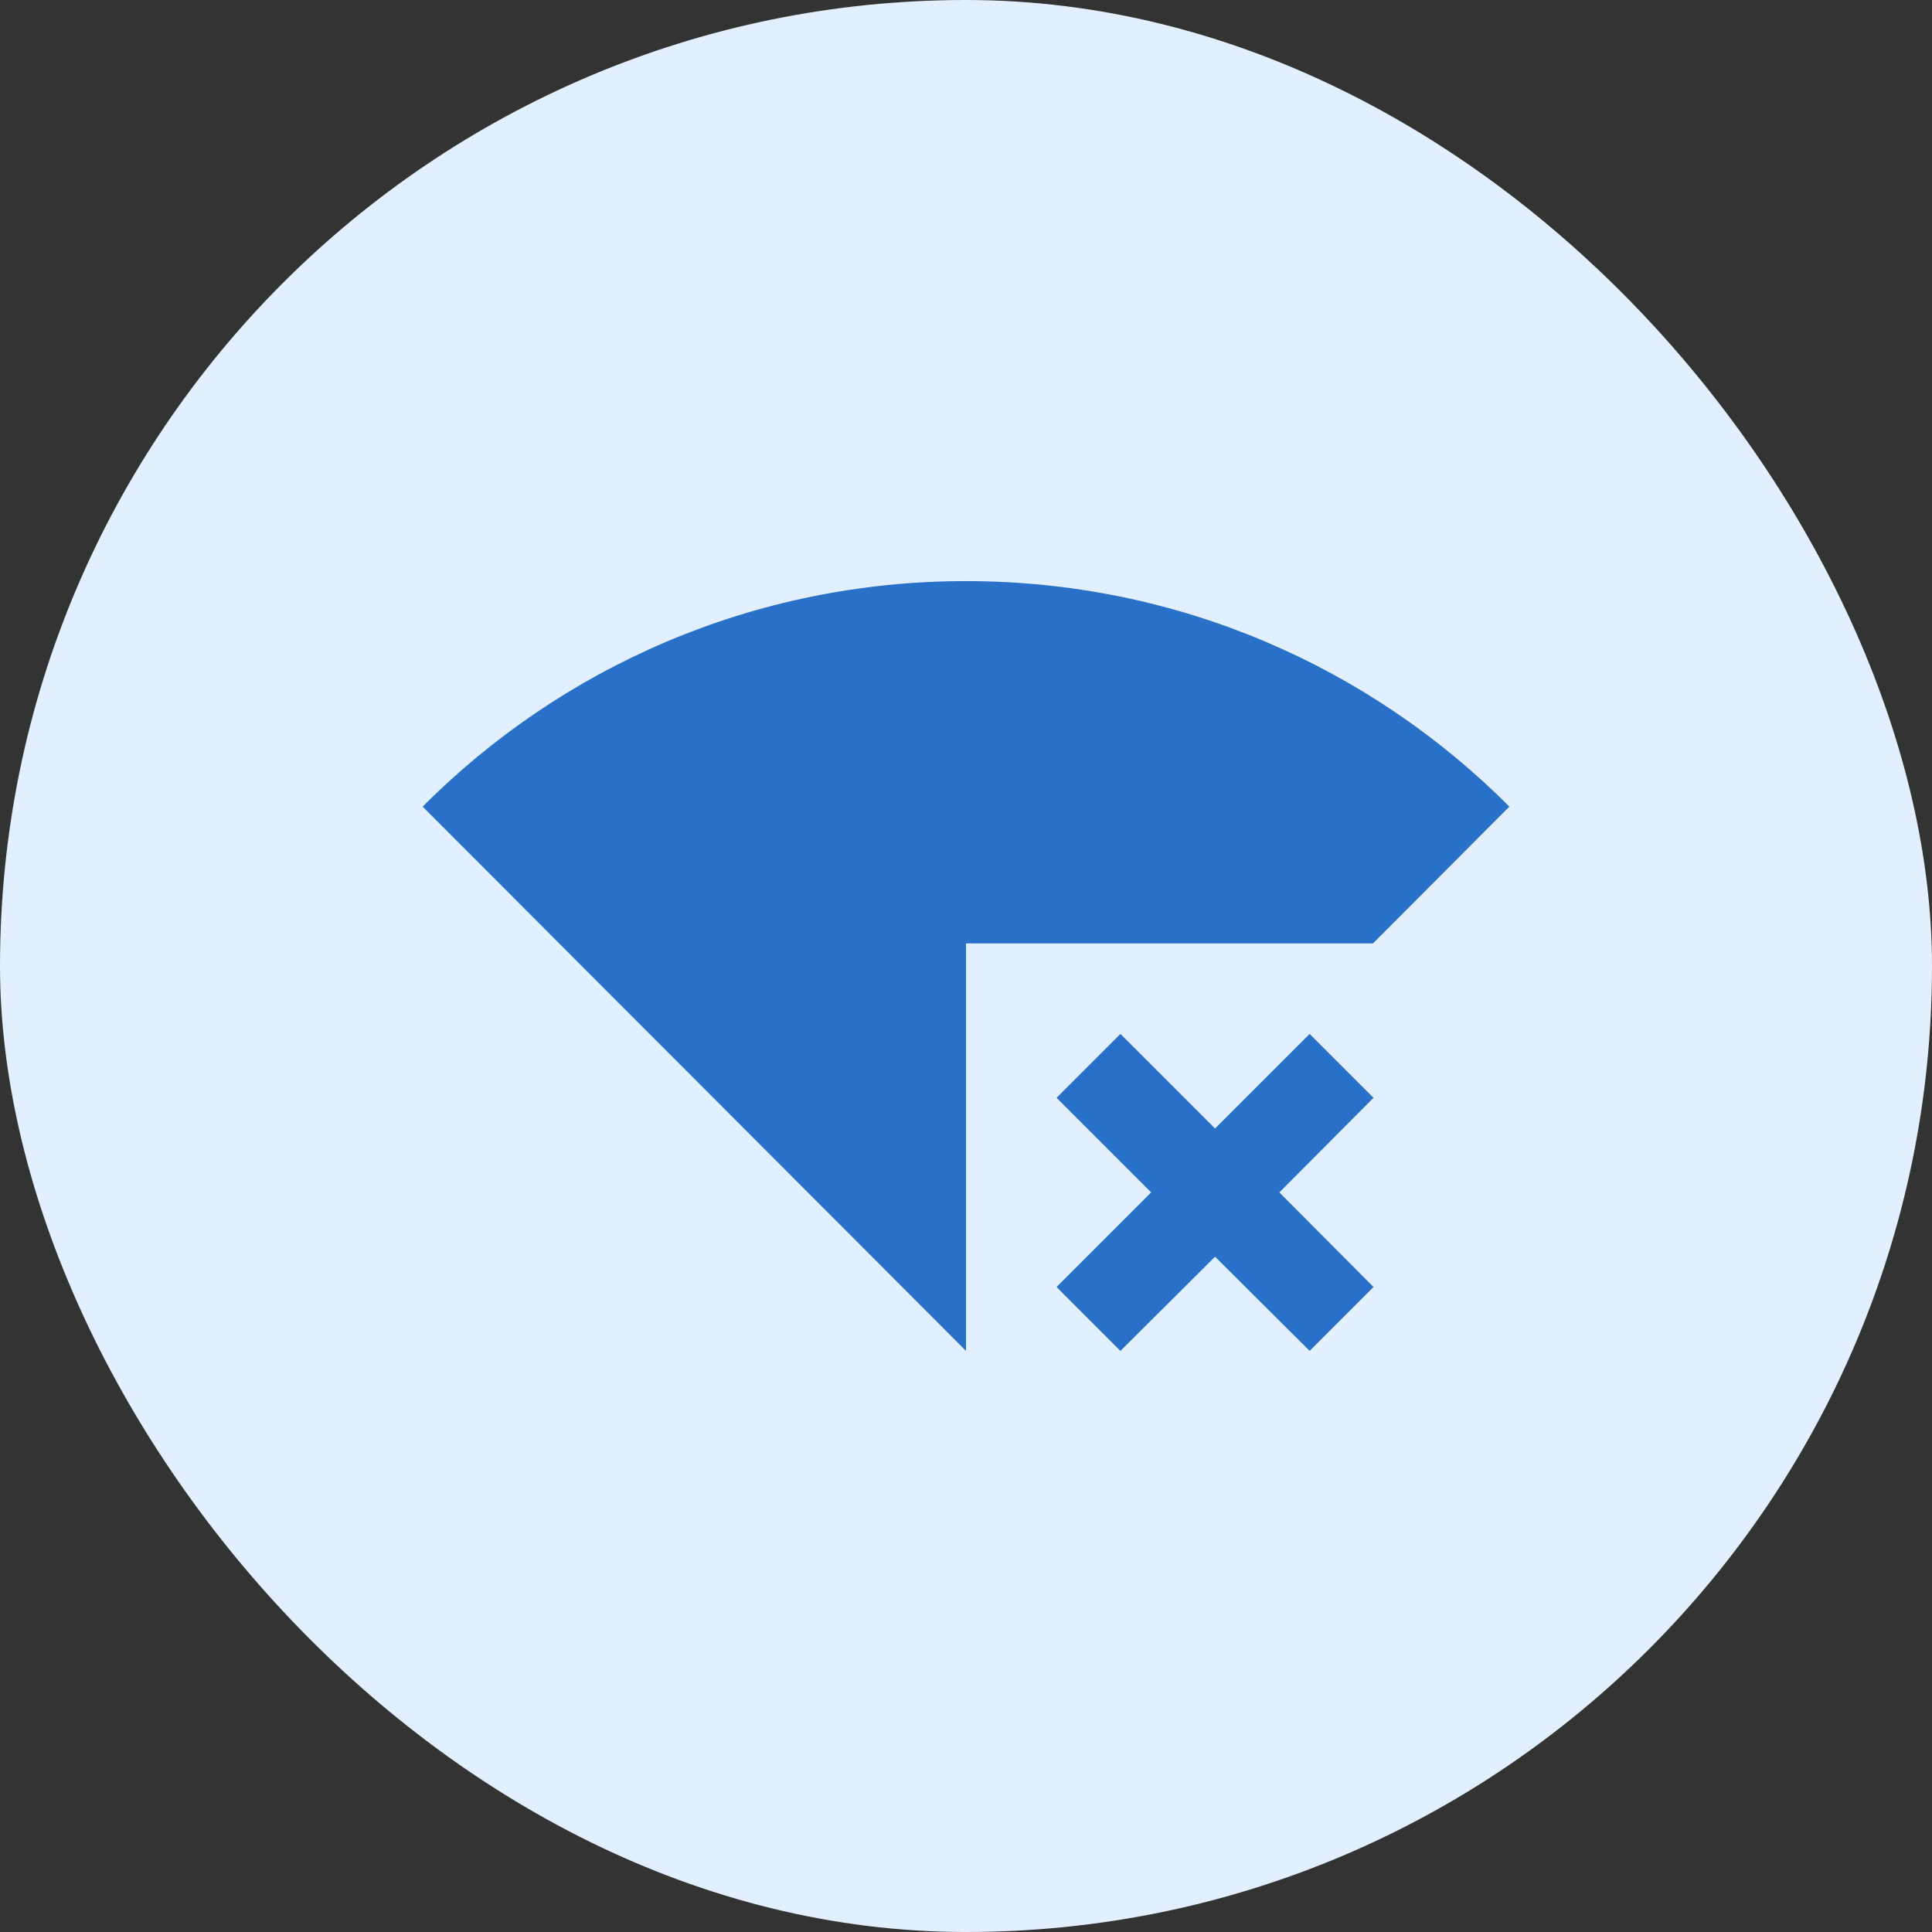
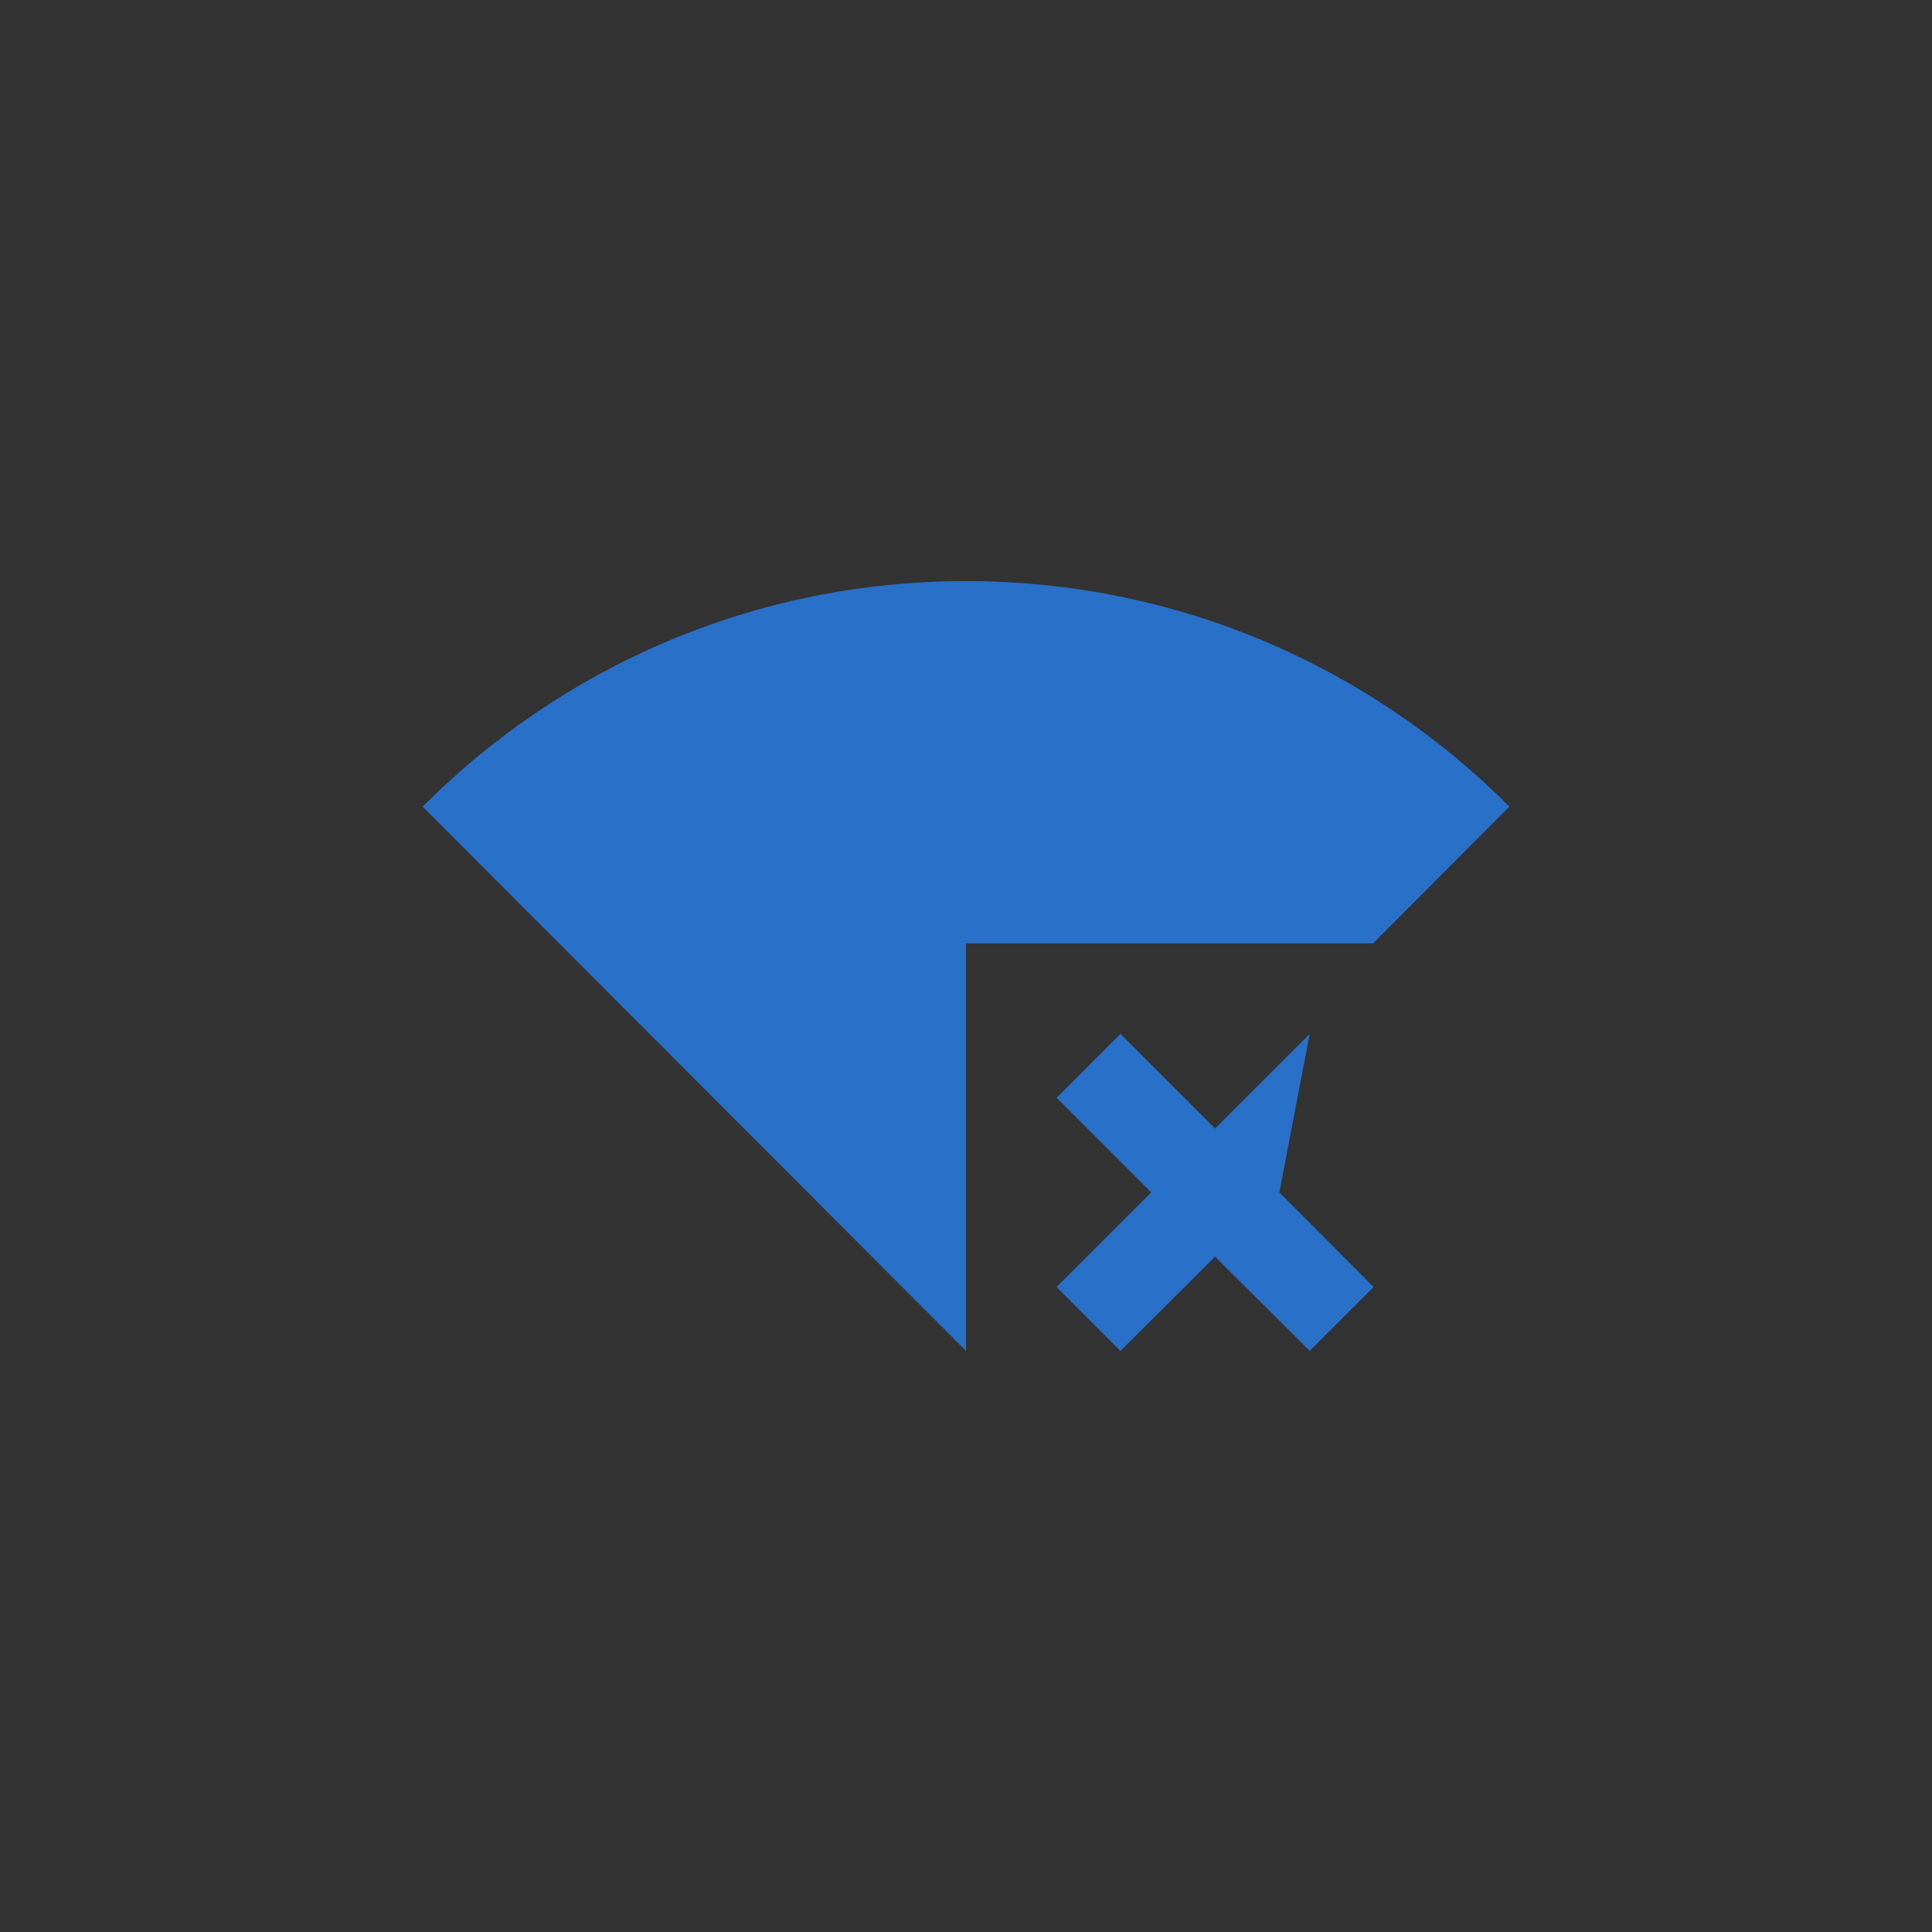
<svg xmlns="http://www.w3.org/2000/svg" width="32" height="32" viewBox="0 0 32 32" fill="none">
  <rect x="0" y="0" width="32" height="32" fill="#333333" stroke="none" />
-   <rect width="32" height="32" rx="16" fill="#E2EFFF" />
-   <path d="M25 13.36C22.698 11.05 19.517 9.625 16 9.625C12.482 9.625 9.303 11.05 7 13.36L16 22.375V15.625H22.742L25 13.36ZM21.692 17.125L20.125 18.692L18.558 17.125L17.5 18.183L19.067 19.75L17.5 21.317L18.558 22.375L20.125 20.815L21.692 22.375L22.75 21.317L21.19 19.75L22.75 18.183L21.692 17.125Z" fill="#2970C8" />
+   <path d="M25 13.36C22.698 11.05 19.517 9.625 16 9.625C12.482 9.625 9.303 11.05 7 13.36L16 22.375V15.625H22.742L25 13.36ZM21.692 17.125L20.125 18.692L18.558 17.125L17.5 18.183L19.067 19.75L17.5 21.317L18.558 22.375L20.125 20.815L21.692 22.375L22.75 21.317L21.19 19.75L21.692 17.125Z" fill="#2970C8" />
</svg>